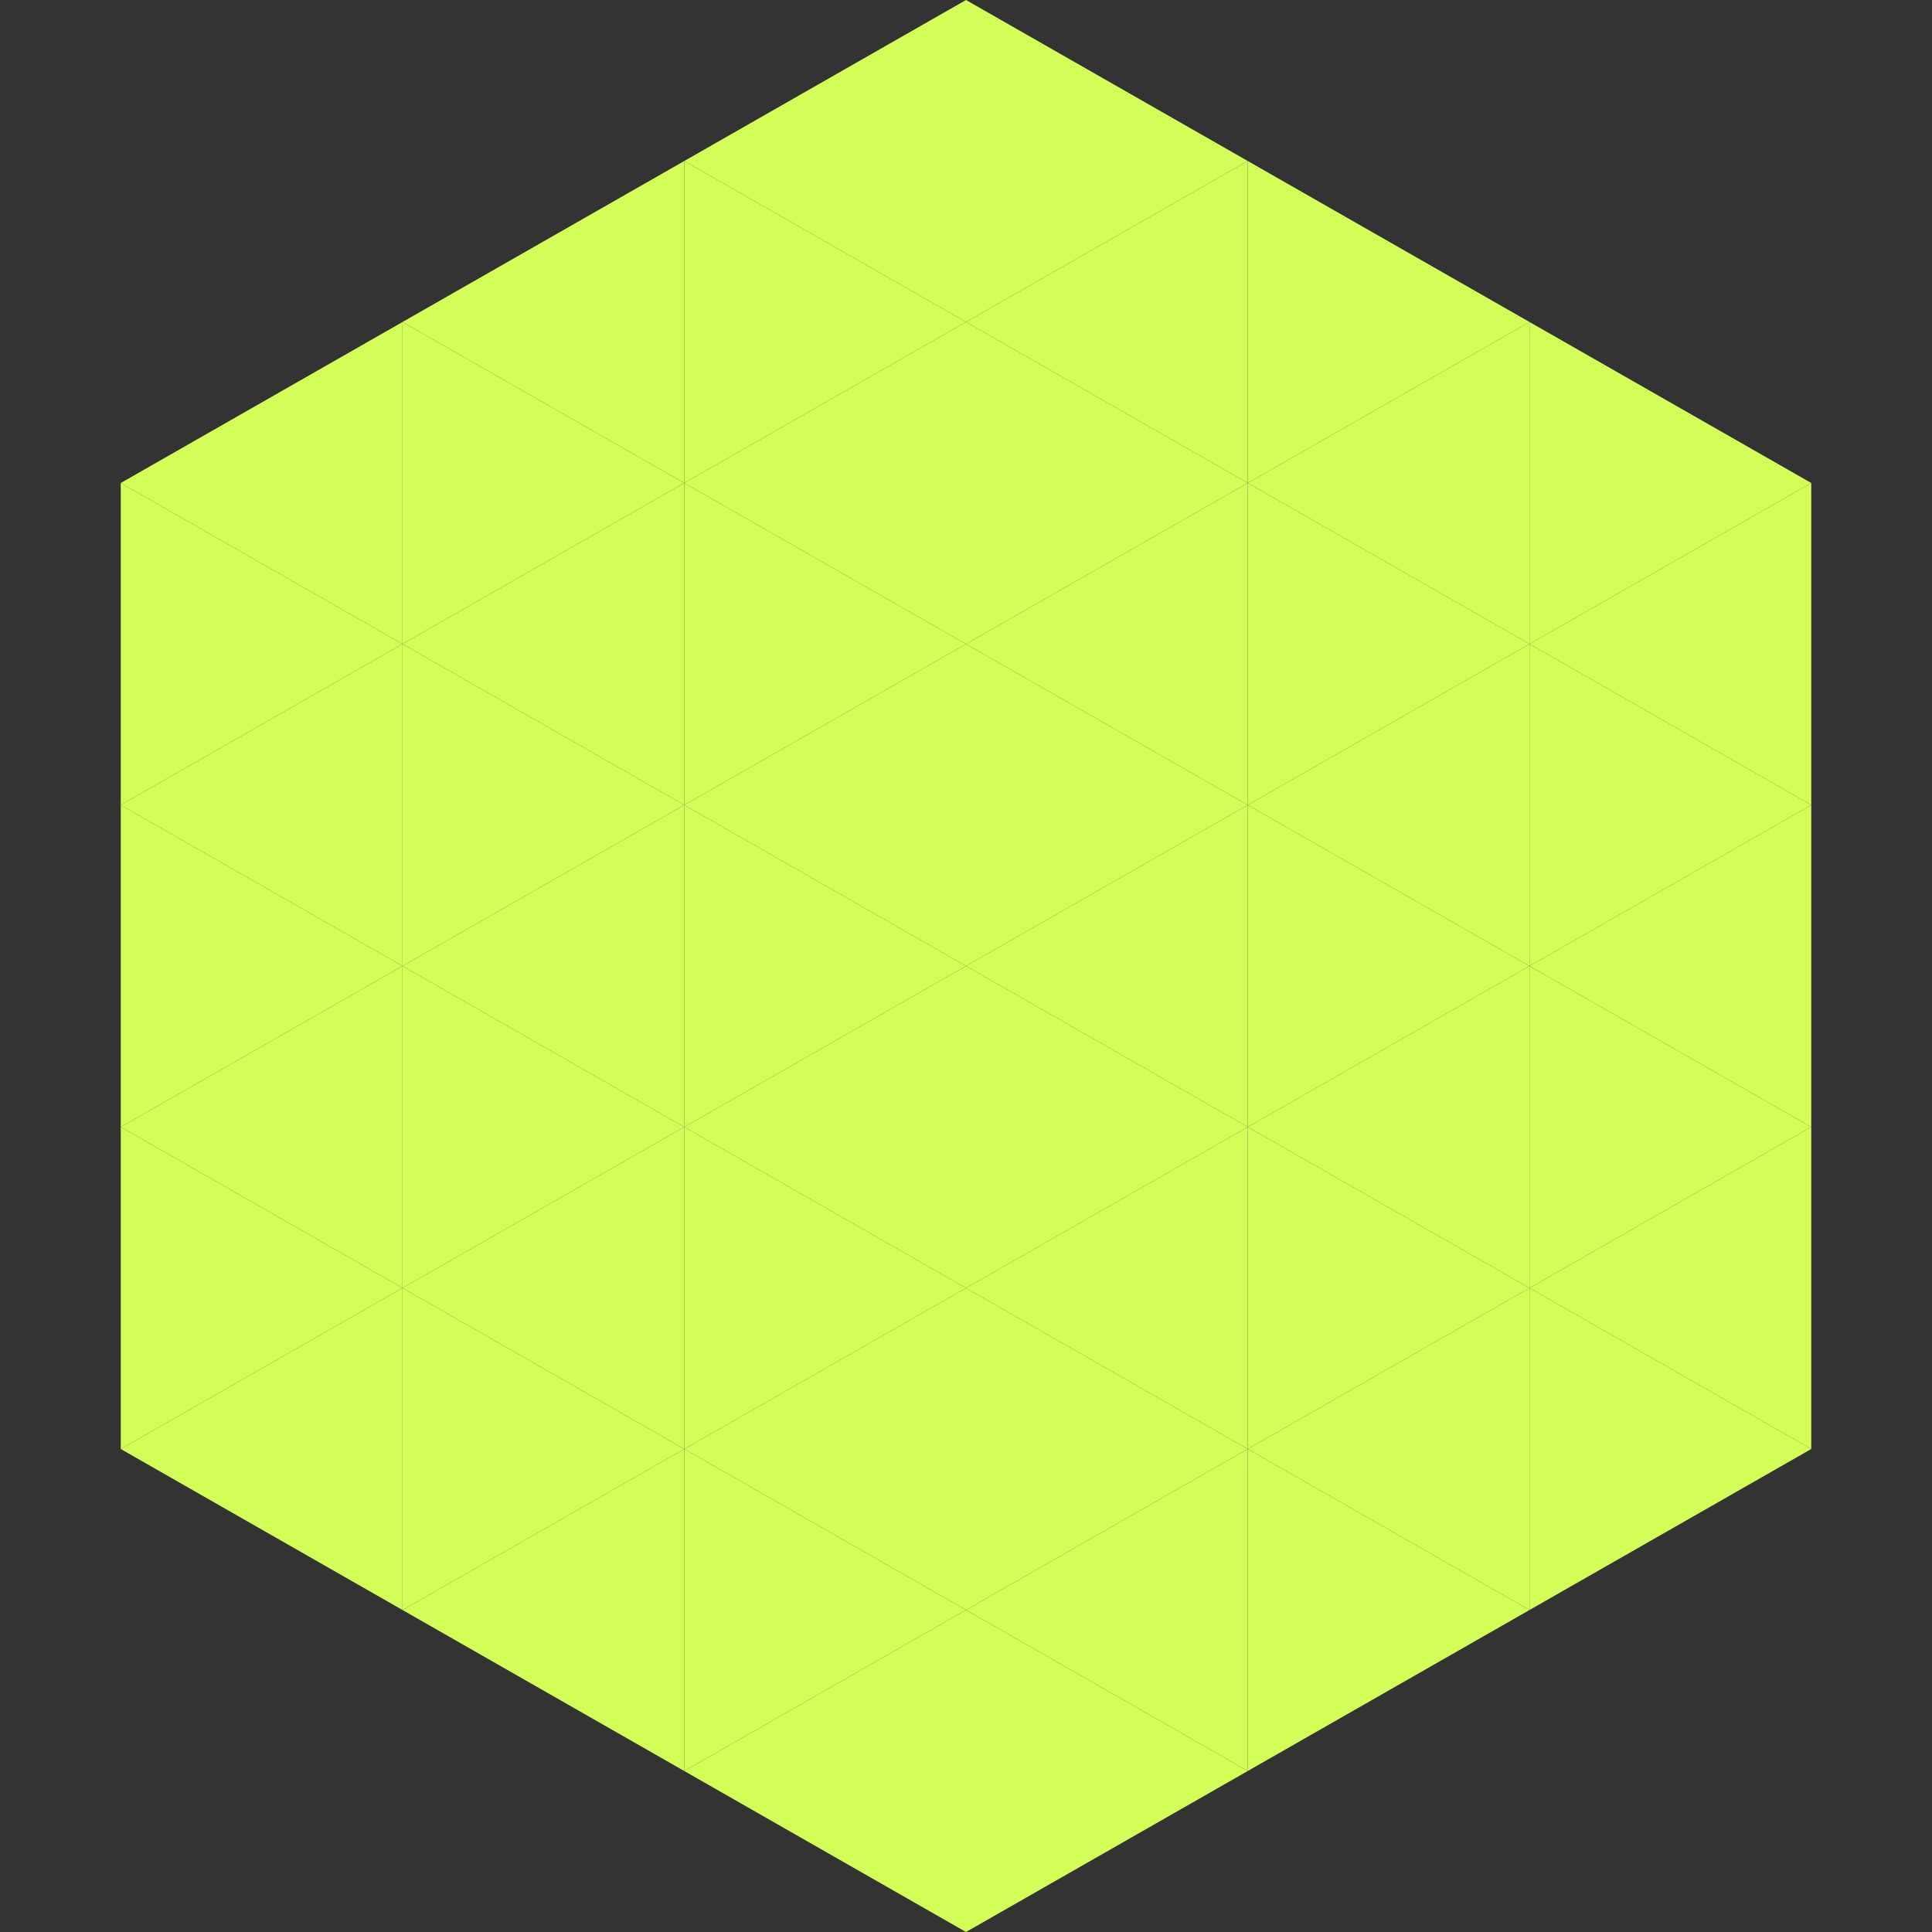
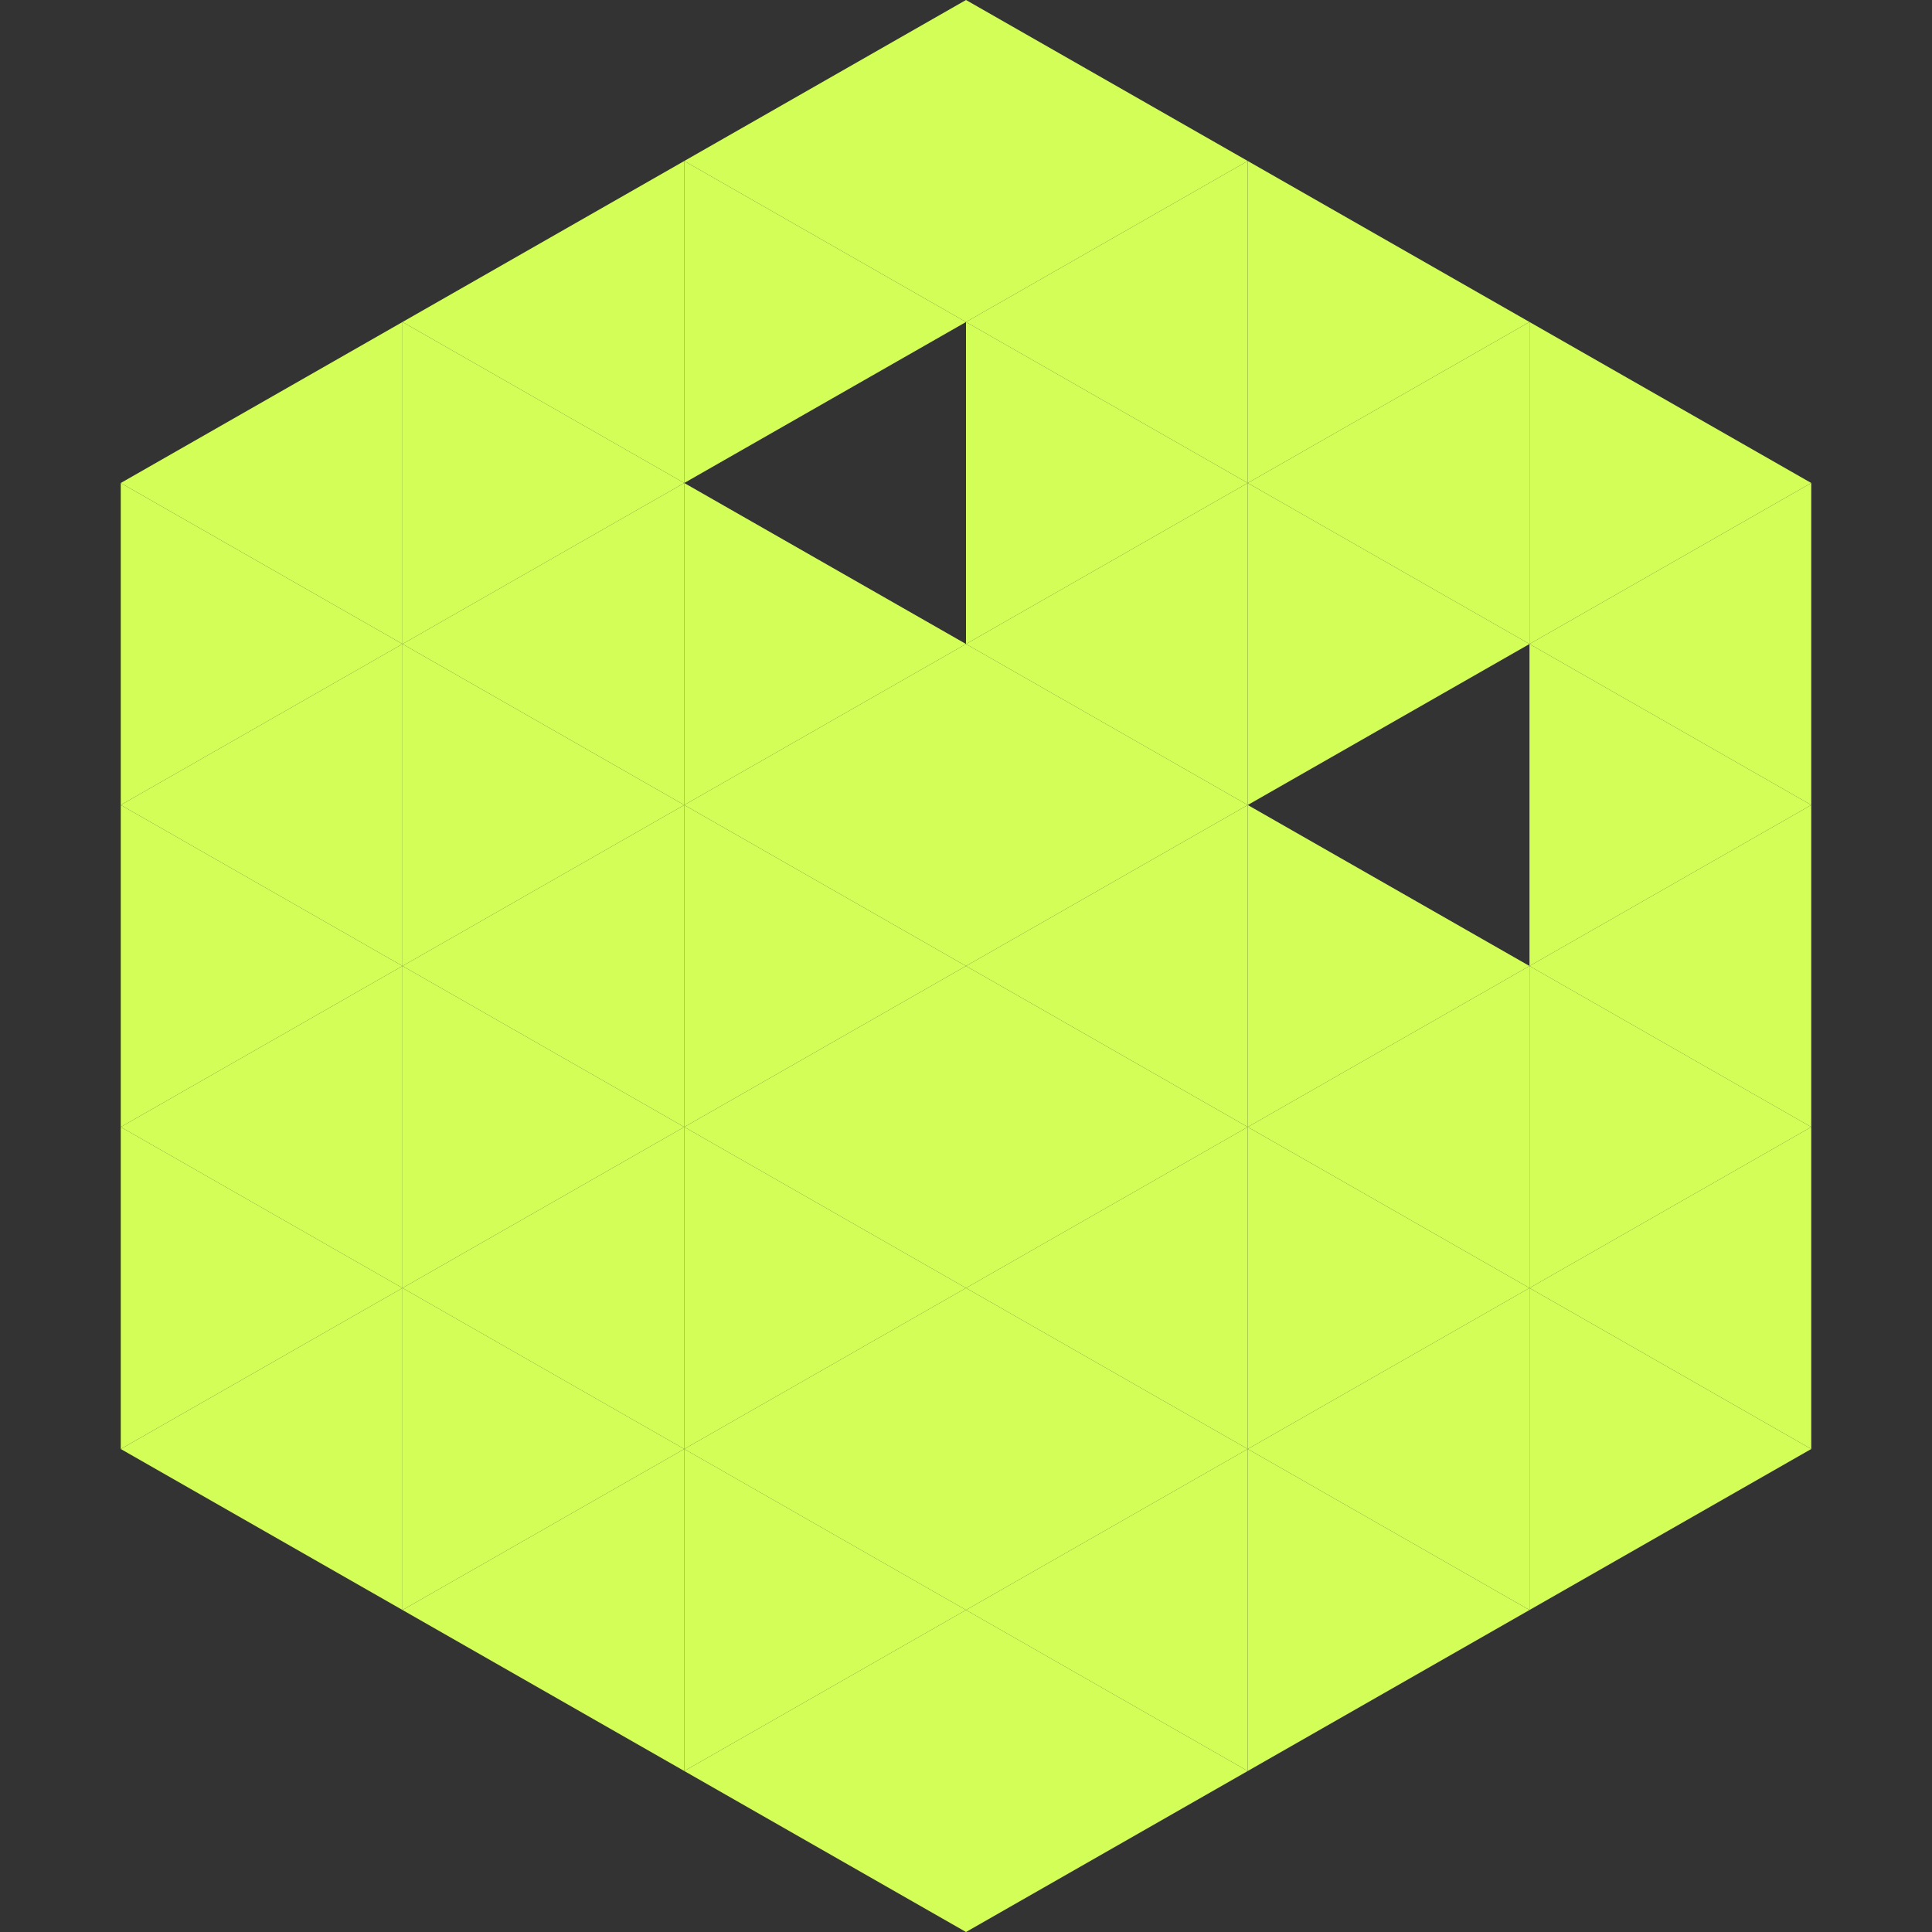
<svg xmlns="http://www.w3.org/2000/svg" width="240" height="240">
  <rect width="100%" height="100%" fill="#333333" stroke="none" />
  <polygon points="50,40 15,60 50,80" style="fill:rgb(211,254,88)" />
  <polygon points="190,40 225,60 190,80" style="fill:rgb(211,254,88)" />
  <polygon points="15,60 50,80 15,100" style="fill:rgb(211,254,88)" />
  <polygon points="225,60 190,80 225,100" style="fill:rgb(211,254,88)" />
  <polygon points="50,80 15,100 50,120" style="fill:rgb(211,254,88)" />
  <polygon points="190,80 225,100 190,120" style="fill:rgb(211,254,88)" />
  <polygon points="15,100 50,120 15,140" style="fill:rgb(211,254,88)" />
  <polygon points="225,100 190,120 225,140" style="fill:rgb(211,254,88)" />
  <polygon points="50,120 15,140 50,160" style="fill:rgb(211,254,88)" />
  <polygon points="190,120 225,140 190,160" style="fill:rgb(211,254,88)" />
  <polygon points="15,140 50,160 15,180" style="fill:rgb(211,254,88)" />
  <polygon points="225,140 190,160 225,180" style="fill:rgb(211,254,88)" />
  <polygon points="50,160 15,180 50,200" style="fill:rgb(211,254,88)" />
  <polygon points="190,160 225,180 190,200" style="fill:rgb(211,254,88)" />
  <polygon points="15,180 50,200 15,220" style="fill:rgb(255,255,255); fill-opacity:0" />
  <polygon points="225,180 190,200 225,220" style="fill:rgb(255,255,255); fill-opacity:0" />
  <polygon points="50,0 85,20 50,40" style="fill:rgb(255,255,255); fill-opacity:0" />
  <polygon points="190,0 155,20 190,40" style="fill:rgb(255,255,255); fill-opacity:0" />
  <polygon points="85,20 50,40 85,60" style="fill:rgb(211,254,88)" />
  <polygon points="155,20 190,40 155,60" style="fill:rgb(211,254,88)" />
  <polygon points="50,40 85,60 50,80" style="fill:rgb(211,254,88)" />
  <polygon points="190,40 155,60 190,80" style="fill:rgb(211,254,88)" />
  <polygon points="85,60 50,80 85,100" style="fill:rgb(211,254,88)" />
  <polygon points="155,60 190,80 155,100" style="fill:rgb(211,254,88)" />
  <polygon points="50,80 85,100 50,120" style="fill:rgb(211,254,88)" />
-   <polygon points="190,80 155,100 190,120" style="fill:rgb(211,254,88)" />
  <polygon points="85,100 50,120 85,140" style="fill:rgb(211,254,88)" />
  <polygon points="155,100 190,120 155,140" style="fill:rgb(211,254,88)" />
  <polygon points="50,120 85,140 50,160" style="fill:rgb(211,254,88)" />
  <polygon points="190,120 155,140 190,160" style="fill:rgb(211,254,88)" />
  <polygon points="85,140 50,160 85,180" style="fill:rgb(211,254,88)" />
  <polygon points="155,140 190,160 155,180" style="fill:rgb(211,254,88)" />
  <polygon points="50,160 85,180 50,200" style="fill:rgb(211,254,88)" />
  <polygon points="190,160 155,180 190,200" style="fill:rgb(211,254,88)" />
  <polygon points="85,180 50,200 85,220" style="fill:rgb(211,254,88)" />
  <polygon points="155,180 190,200 155,220" style="fill:rgb(211,254,88)" />
  <polygon points="120,0 85,20 120,40" style="fill:rgb(211,254,88)" />
  <polygon points="120,0 155,20 120,40" style="fill:rgb(211,254,88)" />
  <polygon points="85,20 120,40 85,60" style="fill:rgb(211,254,88)" />
  <polygon points="155,20 120,40 155,60" style="fill:rgb(211,254,88)" />
-   <polygon points="120,40 85,60 120,80" style="fill:rgb(211,254,88)" />
  <polygon points="120,40 155,60 120,80" style="fill:rgb(211,254,88)" />
  <polygon points="85,60 120,80 85,100" style="fill:rgb(211,254,88)" />
  <polygon points="155,60 120,80 155,100" style="fill:rgb(211,254,88)" />
  <polygon points="120,80 85,100 120,120" style="fill:rgb(211,254,88)" />
  <polygon points="120,80 155,100 120,120" style="fill:rgb(211,254,88)" />
  <polygon points="85,100 120,120 85,140" style="fill:rgb(211,254,88)" />
  <polygon points="155,100 120,120 155,140" style="fill:rgb(211,254,88)" />
  <polygon points="120,120 85,140 120,160" style="fill:rgb(211,254,88)" />
  <polygon points="120,120 155,140 120,160" style="fill:rgb(211,254,88)" />
  <polygon points="85,140 120,160 85,180" style="fill:rgb(211,254,88)" />
  <polygon points="155,140 120,160 155,180" style="fill:rgb(211,254,88)" />
  <polygon points="120,160 85,180 120,200" style="fill:rgb(211,254,88)" />
  <polygon points="120,160 155,180 120,200" style="fill:rgb(211,254,88)" />
  <polygon points="85,180 120,200 85,220" style="fill:rgb(211,254,88)" />
  <polygon points="155,180 120,200 155,220" style="fill:rgb(211,254,88)" />
  <polygon points="120,200 85,220 120,240" style="fill:rgb(211,254,88)" />
  <polygon points="120,200 155,220 120,240" style="fill:rgb(211,254,88)" />
  <polygon points="85,220 120,240 85,260" style="fill:rgb(255,255,255); fill-opacity:0" />
  <polygon points="155,220 120,240 155,260" style="fill:rgb(255,255,255); fill-opacity:0" />
</svg>